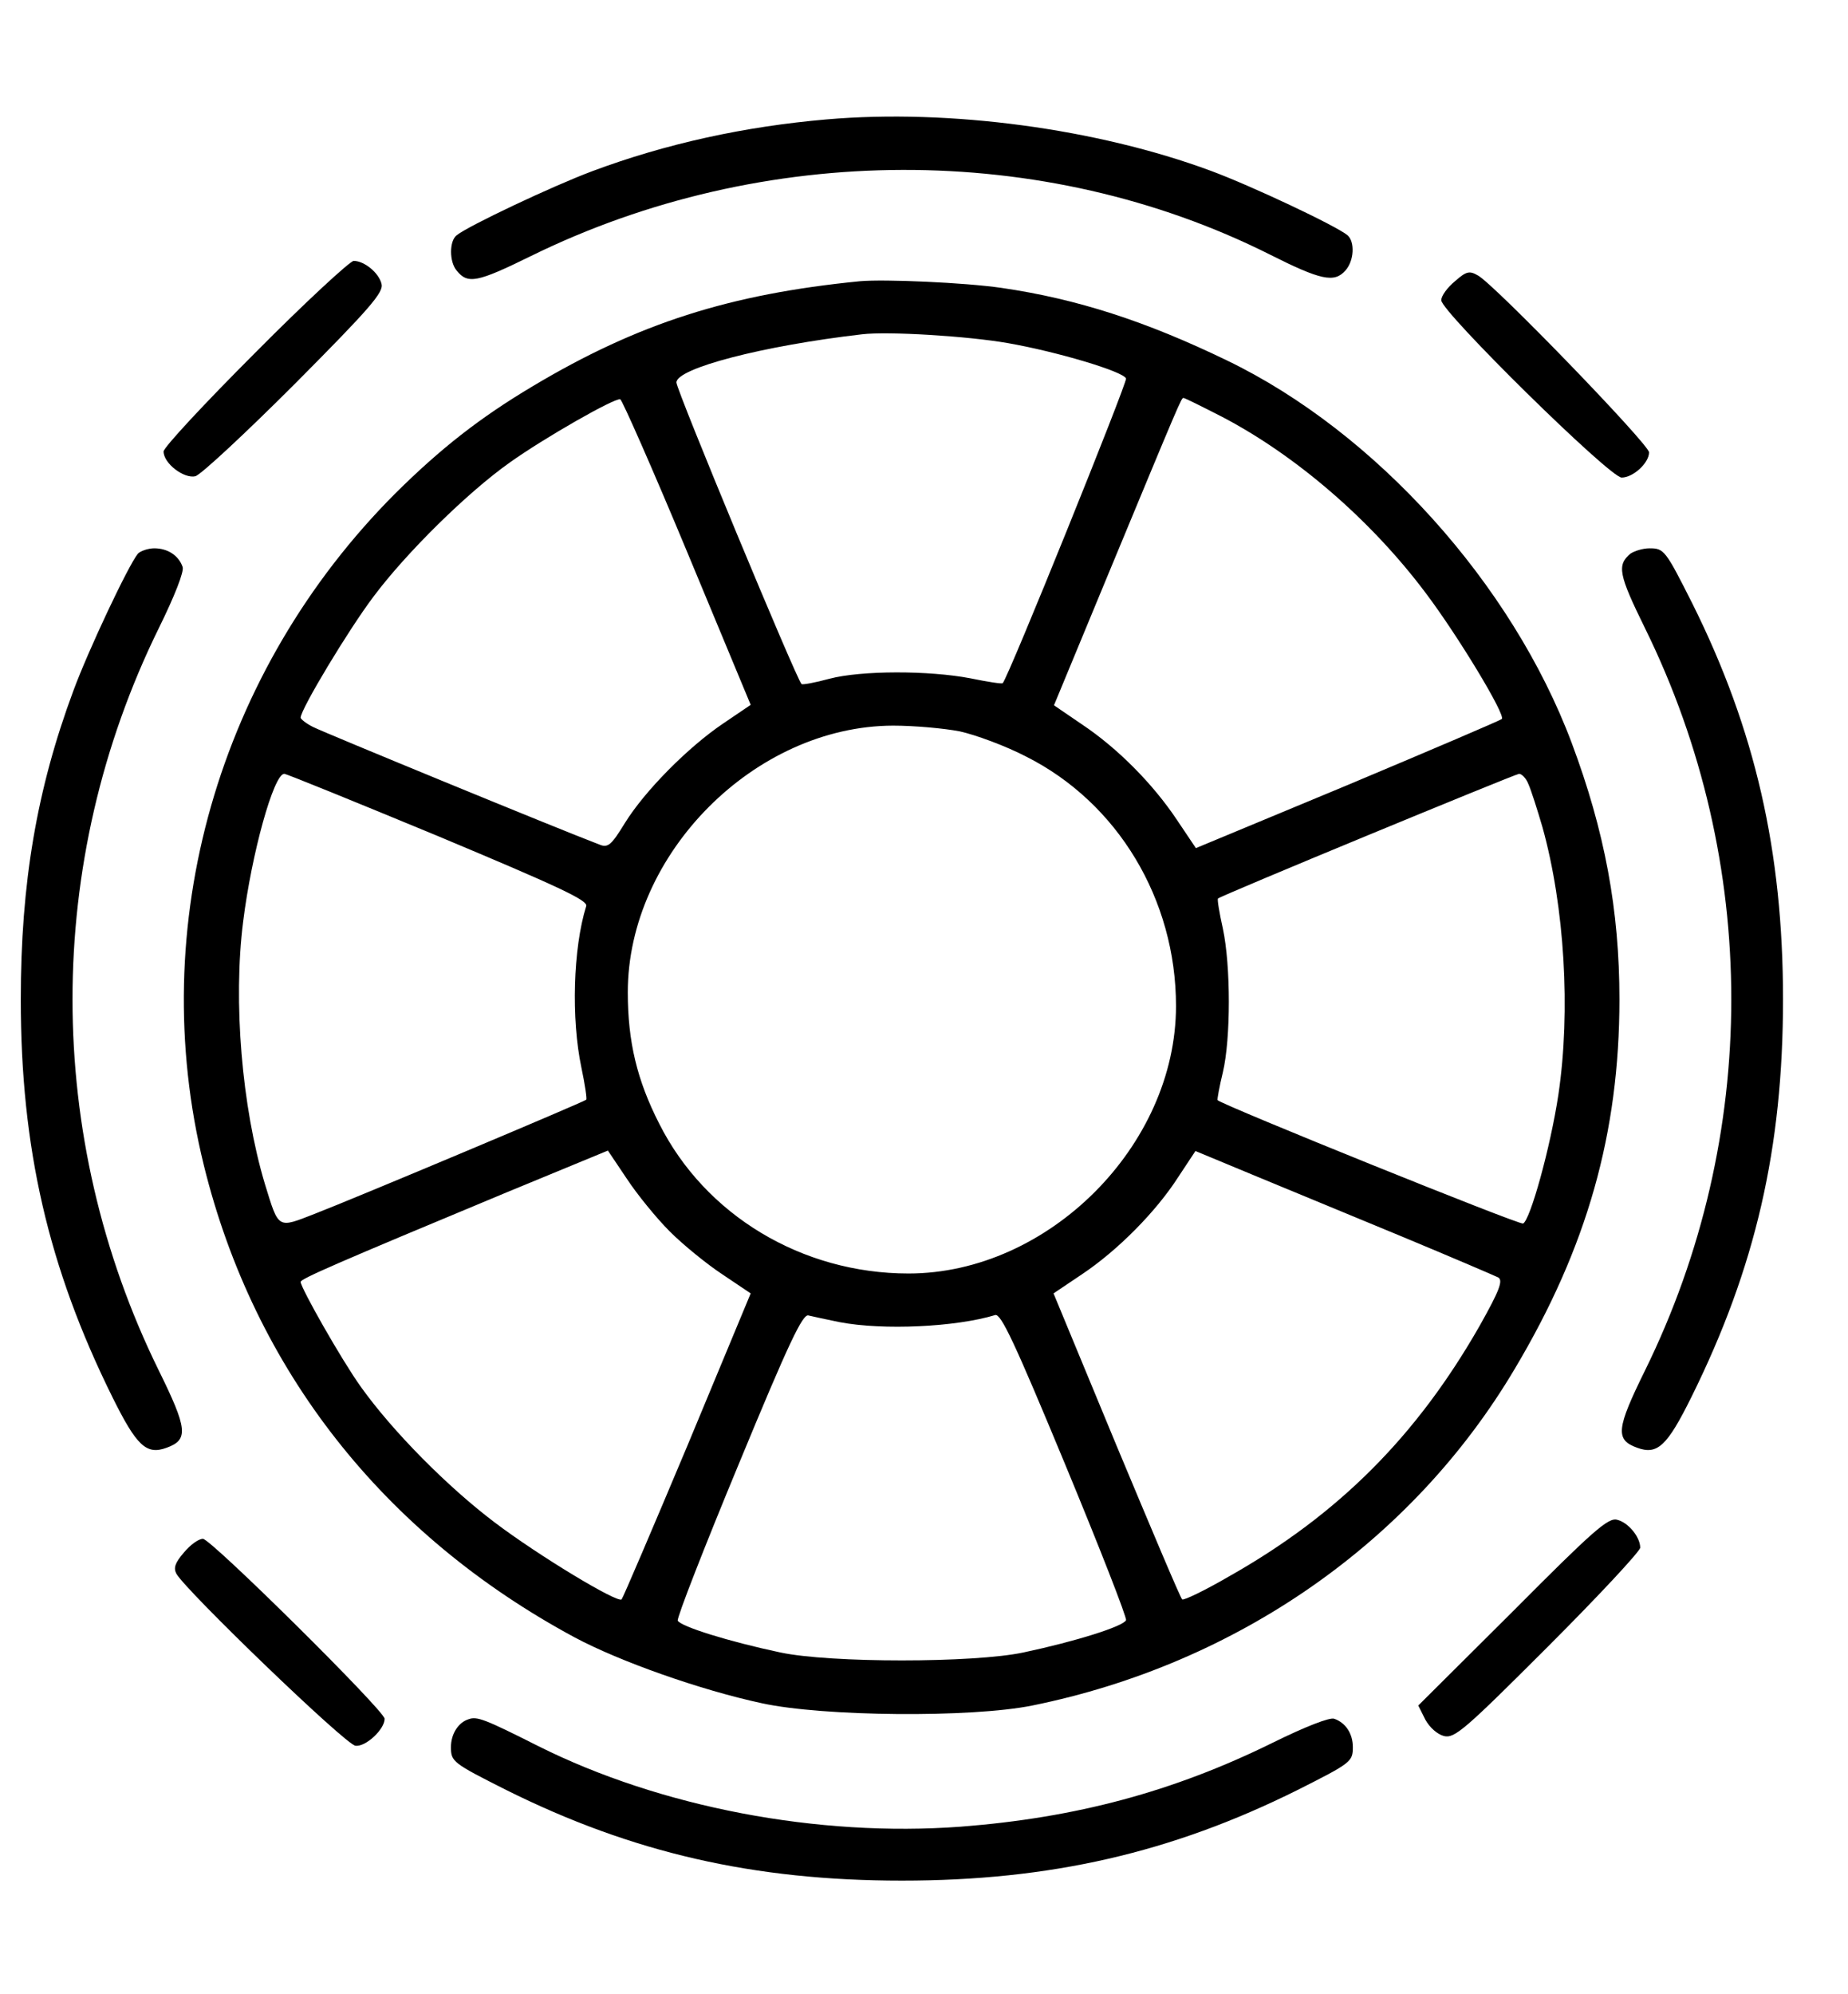
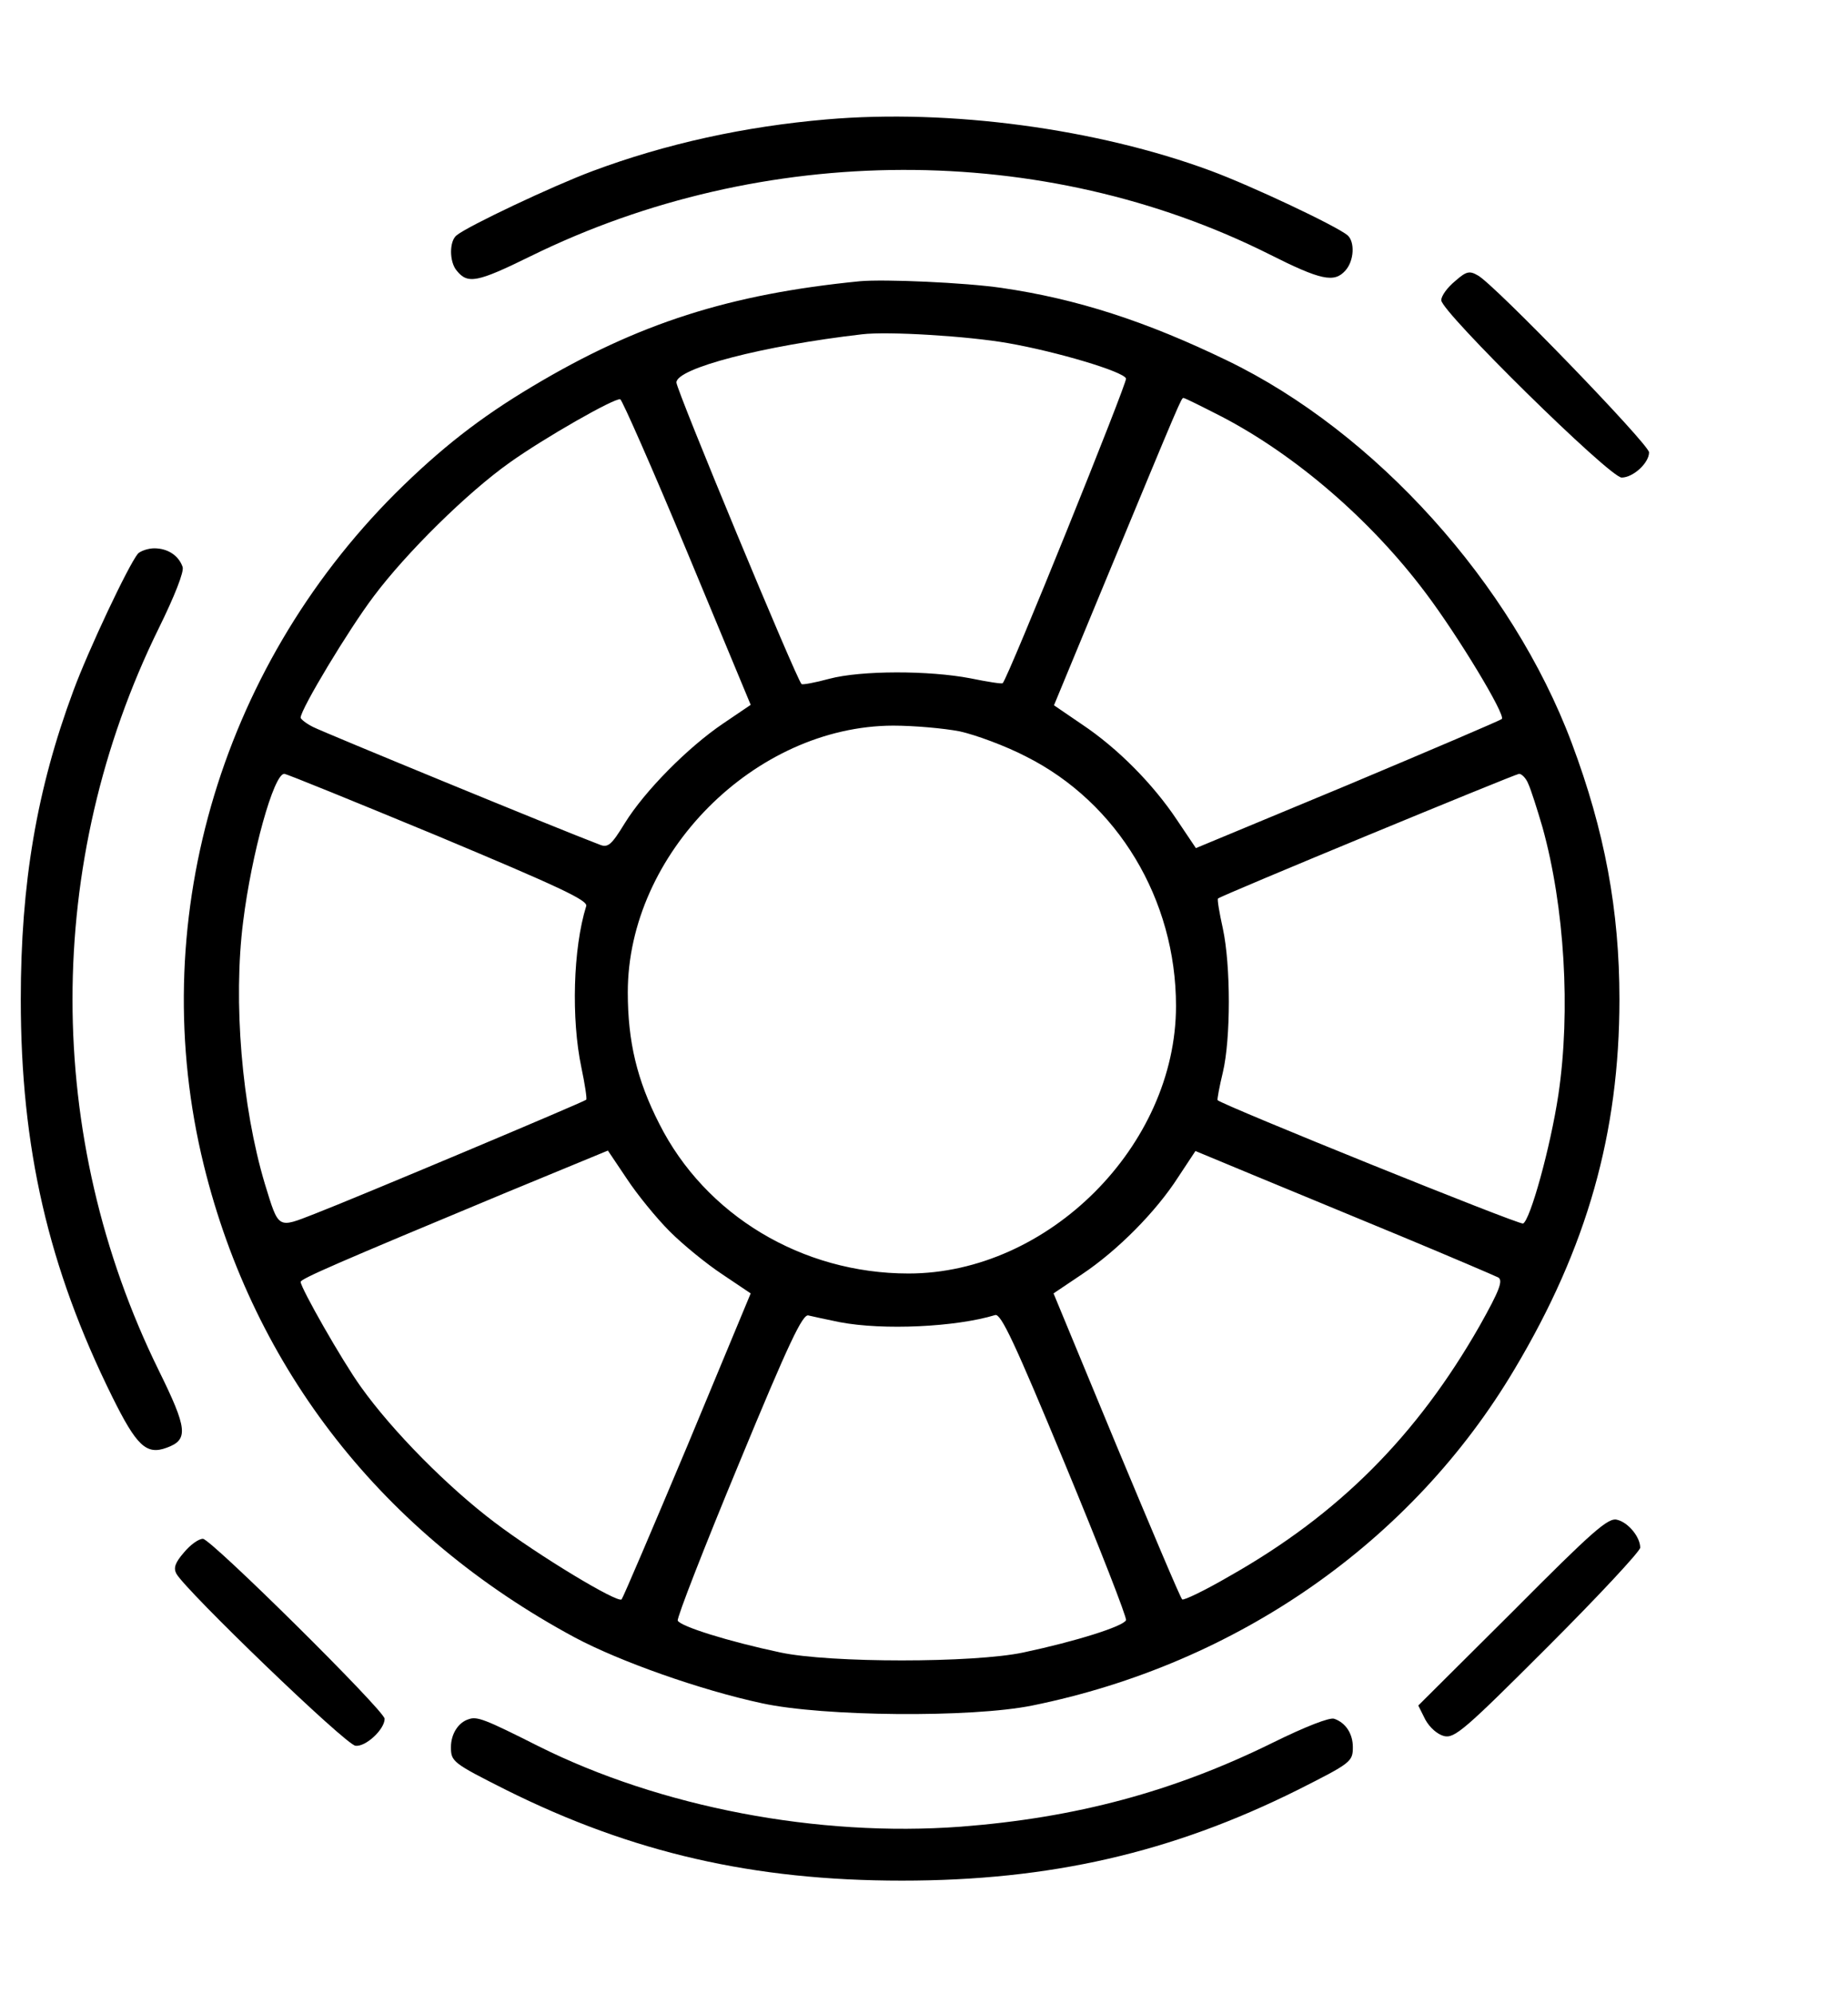
<svg xmlns="http://www.w3.org/2000/svg" version="1.0" width="418pt" height="451pt" viewBox="0 0 418 451" preserveAspectRatio="xMidYMid meet">
  <g transform="translate(0,451) scale(0.1,-0.1)" fill="#000000" stroke="none">
    <path d="M1870 4240 c-186 -16 -364 -55 -530 -117 -91 -34 -281 -124 -307 -145 -17 -13 -17 -60 0 -80 25 -31 46 -27 168 33 525 258 1159 260 1670 4 117 -59 147 -65 172 -37 20 22 22 65 5 80 -27 22 -218 112 -310 146 -257 95 -590 140 -868 116z" />
-     <path d="M577 3712 c-114 -114 -207 -214 -207 -223 0 -27 46 -62 72 -56 13 4 114 98 225 209 171 172 201 207 196 226 -6 25 -39 52 -63 52 -8 0 -109 -93 -223 -208z" />
    <path d="M3291 3874 c-17 -14 -31 -33 -31 -43 0 -26 381 -401 408 -401 26 0 62 33 62 57 0 18 -349 379 -387 400 -19 11 -26 10 -52 -13z" />
    <path d="M1945 3874 c-294 -29 -502 -95 -741 -238 -119 -71 -207 -140 -309 -241 -402 -402 -567 -979 -434 -1520 114 -463 406 -835 839 -1068 101 -54 284 -119 424 -149 138 -30 473 -33 611 -5 463 94 859 370 1091 761 164 275 237 534 237 836 0 201 -33 380 -108 580 -135 360 -444 703 -780 865 -182 88 -338 139 -510 164 -83 12 -264 20 -320 15z m335 -140 c109 -19 261 -64 267 -80 3 -9 -267 -678 -279 -689 -2 -2 -34 3 -73 11 -94 18 -247 18 -319 -1 -33 -9 -61 -14 -63 -12 -12 12 -283 665 -283 682 0 32 195 83 420 109 58 7 239 -4 330 -20z m-725 -474 l143 -344 -62 -42 c-80 -54 -178 -153 -223 -226 -30 -49 -38 -56 -57 -48 -90 34 -627 255 -648 266 -16 8 -28 18 -28 21 0 19 109 200 165 274 74 99 212 235 308 303 77 55 238 147 250 143 4 -1 73 -157 152 -347z m1208 308 c167 -87 337 -233 461 -398 74 -98 182 -277 173 -286 -3 -3 -160 -70 -348 -149 l-344 -143 -43 64 c-54 81 -134 162 -215 216 l-63 43 118 285 c170 410 170 410 175 410 3 0 41 -19 86 -42z m-592 -712 c36 -8 104 -33 150 -57 207 -104 339 -323 339 -564 0 -316 -289 -605 -605 -605 -241 0 -460 132 -564 339 -50 98 -71 185 -71 297 0 313 287 602 600 603 47 0 115 -6 151 -13z m-1180 -237 c272 -114 339 -145 335 -158 -30 -96 -34 -256 -11 -365 8 -38 13 -71 11 -73 -5 -5 -521 -222 -614 -258 -85 -33 -81 -36 -113 68 -52 174 -72 412 -49 593 19 153 69 334 93 334 5 0 162 -64 348 -141z m2466 118 c6 -13 20 -57 32 -98 50 -180 64 -415 36 -604 -18 -120 -64 -285 -80 -292 -10 -3 -678 267 -691 279 -1 2 4 30 12 63 18 76 18 241 0 325 -8 36 -13 66 -11 68 5 6 671 281 681 282 6 0 16 -10 21 -23z m-1942 -1012 c30 -30 84 -74 119 -97 l64 -43 -143 -344 c-79 -188 -146 -345 -149 -348 -9 -9 -188 99 -287 174 -106 80 -231 206 -303 307 -43 60 -135 222 -136 237 0 7 83 43 460 200 l235 97 43 -64 c23 -35 67 -89 97 -119z m1655 -11 c113 -47 211 -89 219 -93 11 -7 3 -29 -42 -109 -142 -249 -319 -427 -567 -567 -55 -32 -103 -55 -106 -52 -4 3 -70 160 -149 349 l-142 343 64 43 c81 54 168 142 218 220 l39 59 130 -54 c72 -30 223 -92 336 -139z m-1271 -194 c99 -19 263 -11 352 16 13 4 44 -62 158 -337 78 -188 140 -347 138 -353 -6 -14 -114 -48 -232 -73 -112 -24 -438 -24 -550 0 -118 25 -226 59 -232 72 -2 7 60 166 138 354 114 276 145 341 158 336 9 -2 40 -9 70 -15z" />
    <path d="M312 3258 c-22 -27 -112 -218 -146 -310 -83 -223 -119 -436 -119 -698 0 -336 62 -606 207 -899 55 -111 77 -132 123 -115 50 18 47 43 -18 175 -260 529 -260 1149 0 1678 36 73 58 129 54 139 -9 26 -34 42 -64 42 -14 0 -31 -6 -37 -12z" />
-     <path d="M3688 3258 c-31 -26 -27 -47 33 -169 260 -529 260 -1149 0 -1678 -65 -132 -68 -157 -18 -175 46 -17 68 4 123 115 145 293 207 563 207 899 0 335 -63 610 -205 895 -61 121 -64 125 -97 125 -15 0 -34 -6 -43 -12z" />
    <path d="M3422 866 l-214 -213 16 -32 c10 -18 27 -33 42 -37 24 -6 47 14 235 202 115 115 209 216 209 224 0 24 -27 57 -52 63 -20 6 -55 -25 -236 -207z" />
    <path d="M416 999 c-20 -23 -24 -35 -17 -48 22 -39 382 -386 405 -389 23 -3 66 37 66 61 0 18 -393 407 -411 407 -10 0 -29 -14 -43 -31z" />
    <path d="M1060 622 c-23 -7 -40 -33 -40 -63 0 -33 4 -36 125 -97 285 -142 560 -205 895 -205 335 0 610 63 895 205 121 61 125 64 125 97 0 30 -16 55 -42 64 -10 4 -66 -18 -139 -54 -225 -111 -446 -170 -706 -190 -323 -24 -679 44 -955 182 -121 61 -139 68 -158 61z" />
  </g>
</svg>